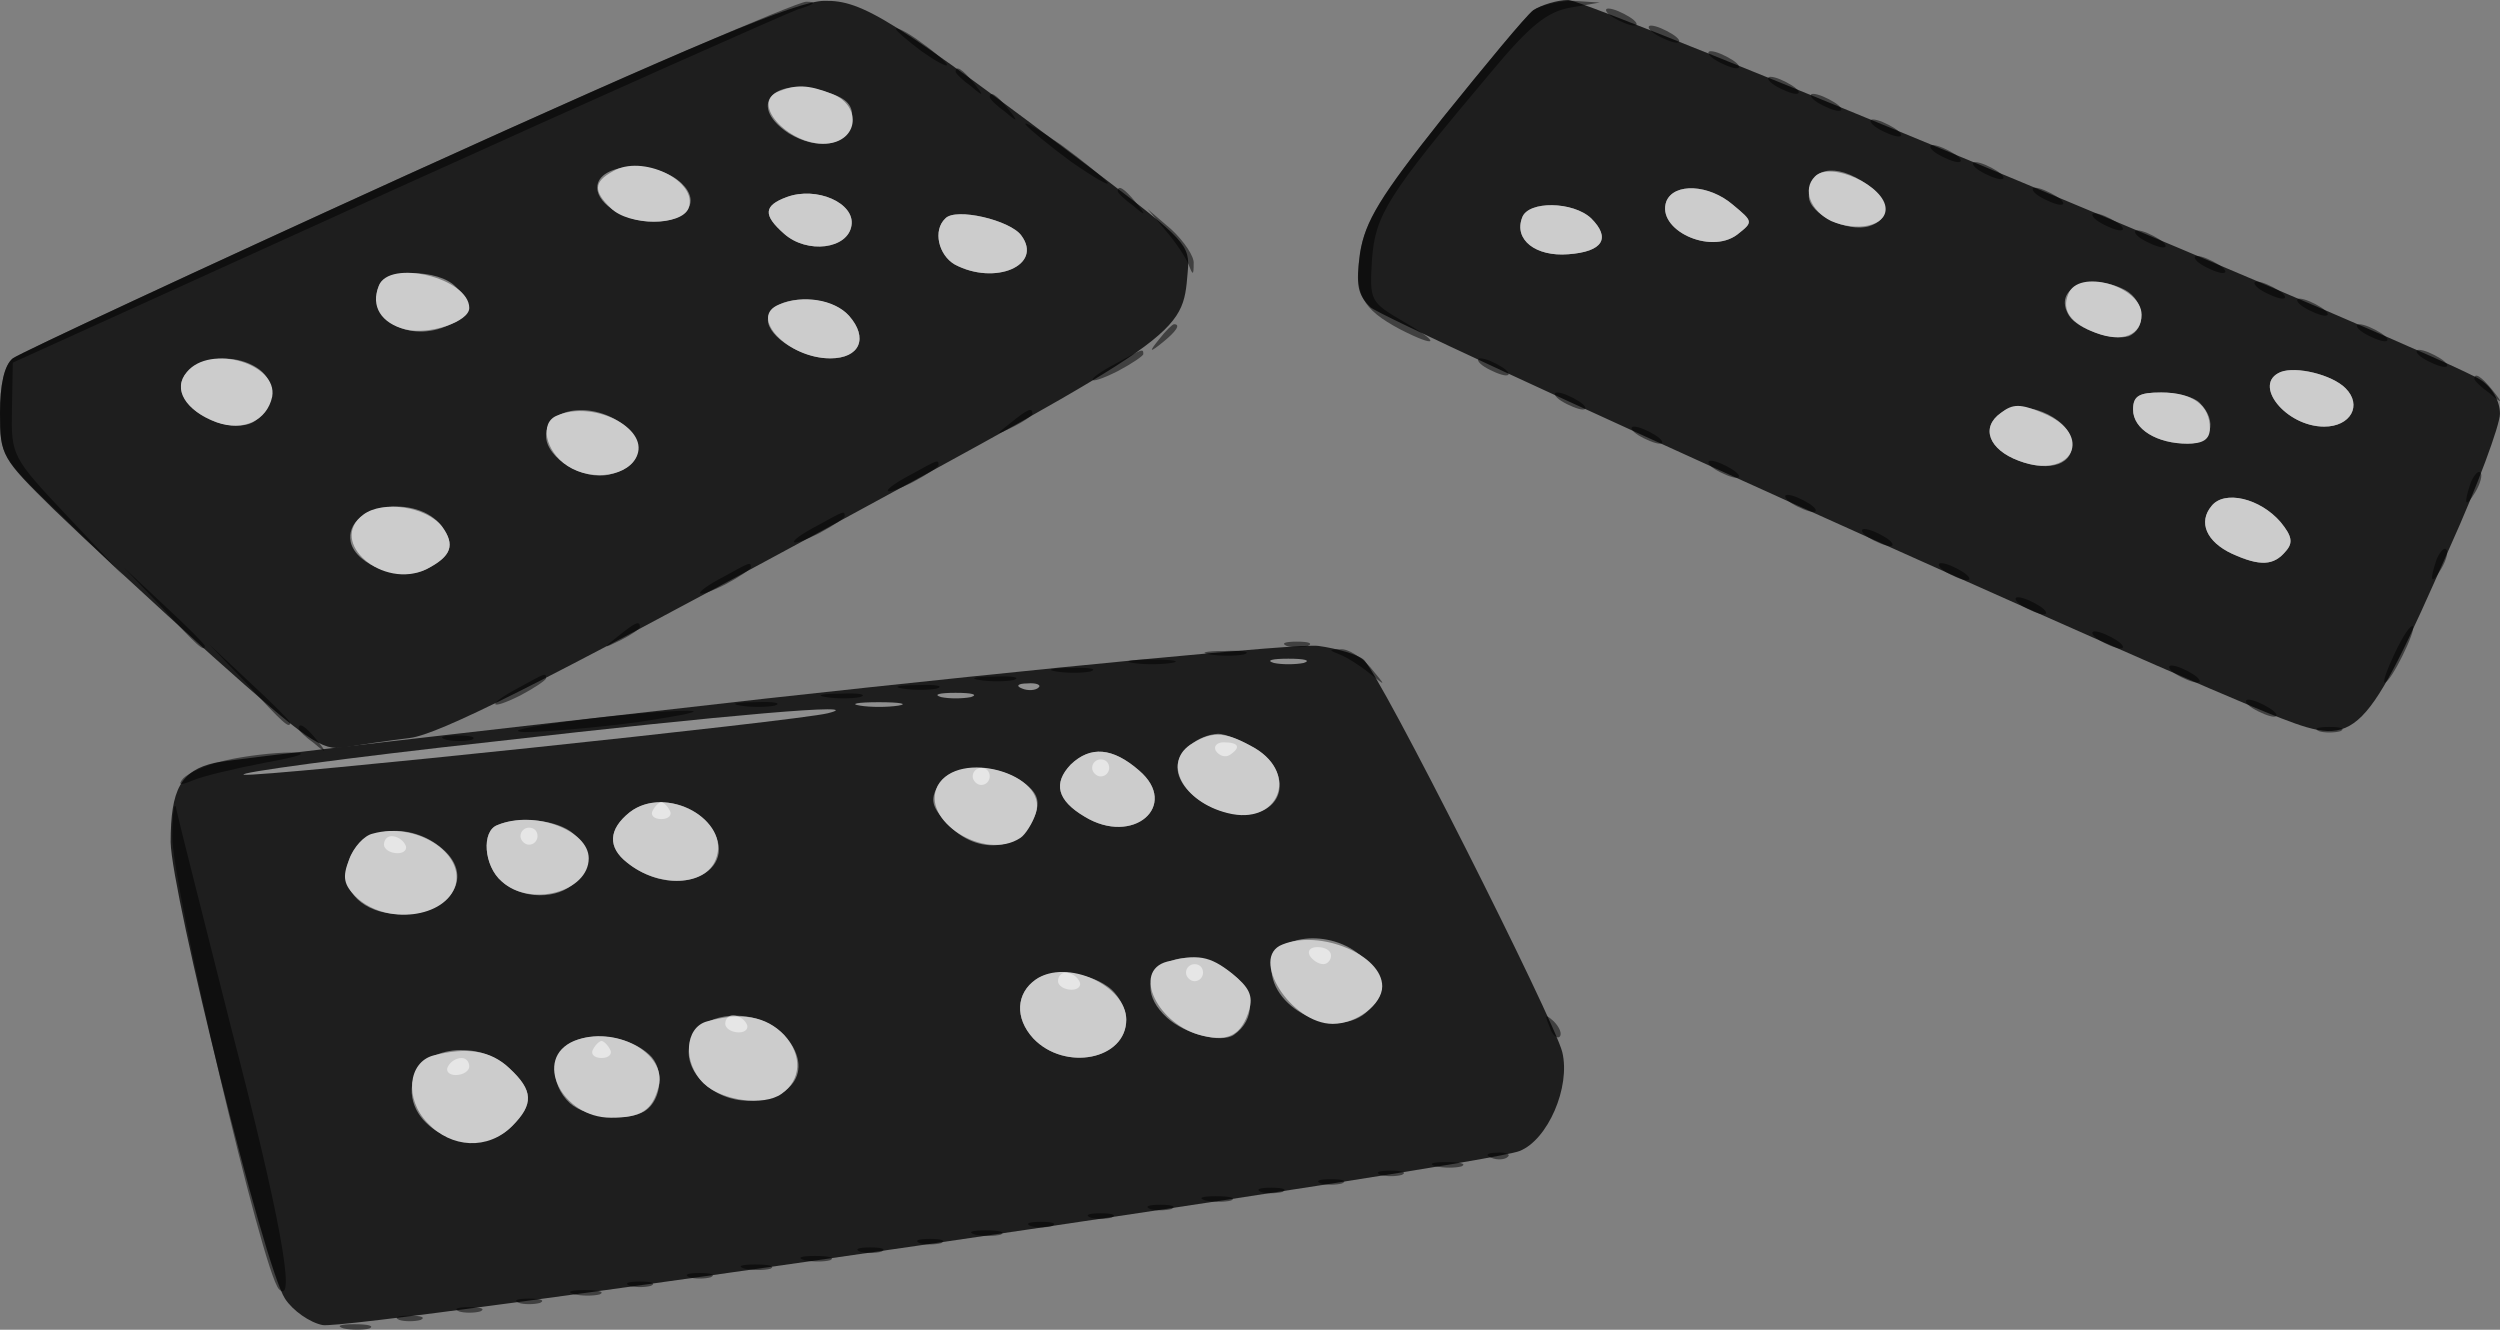
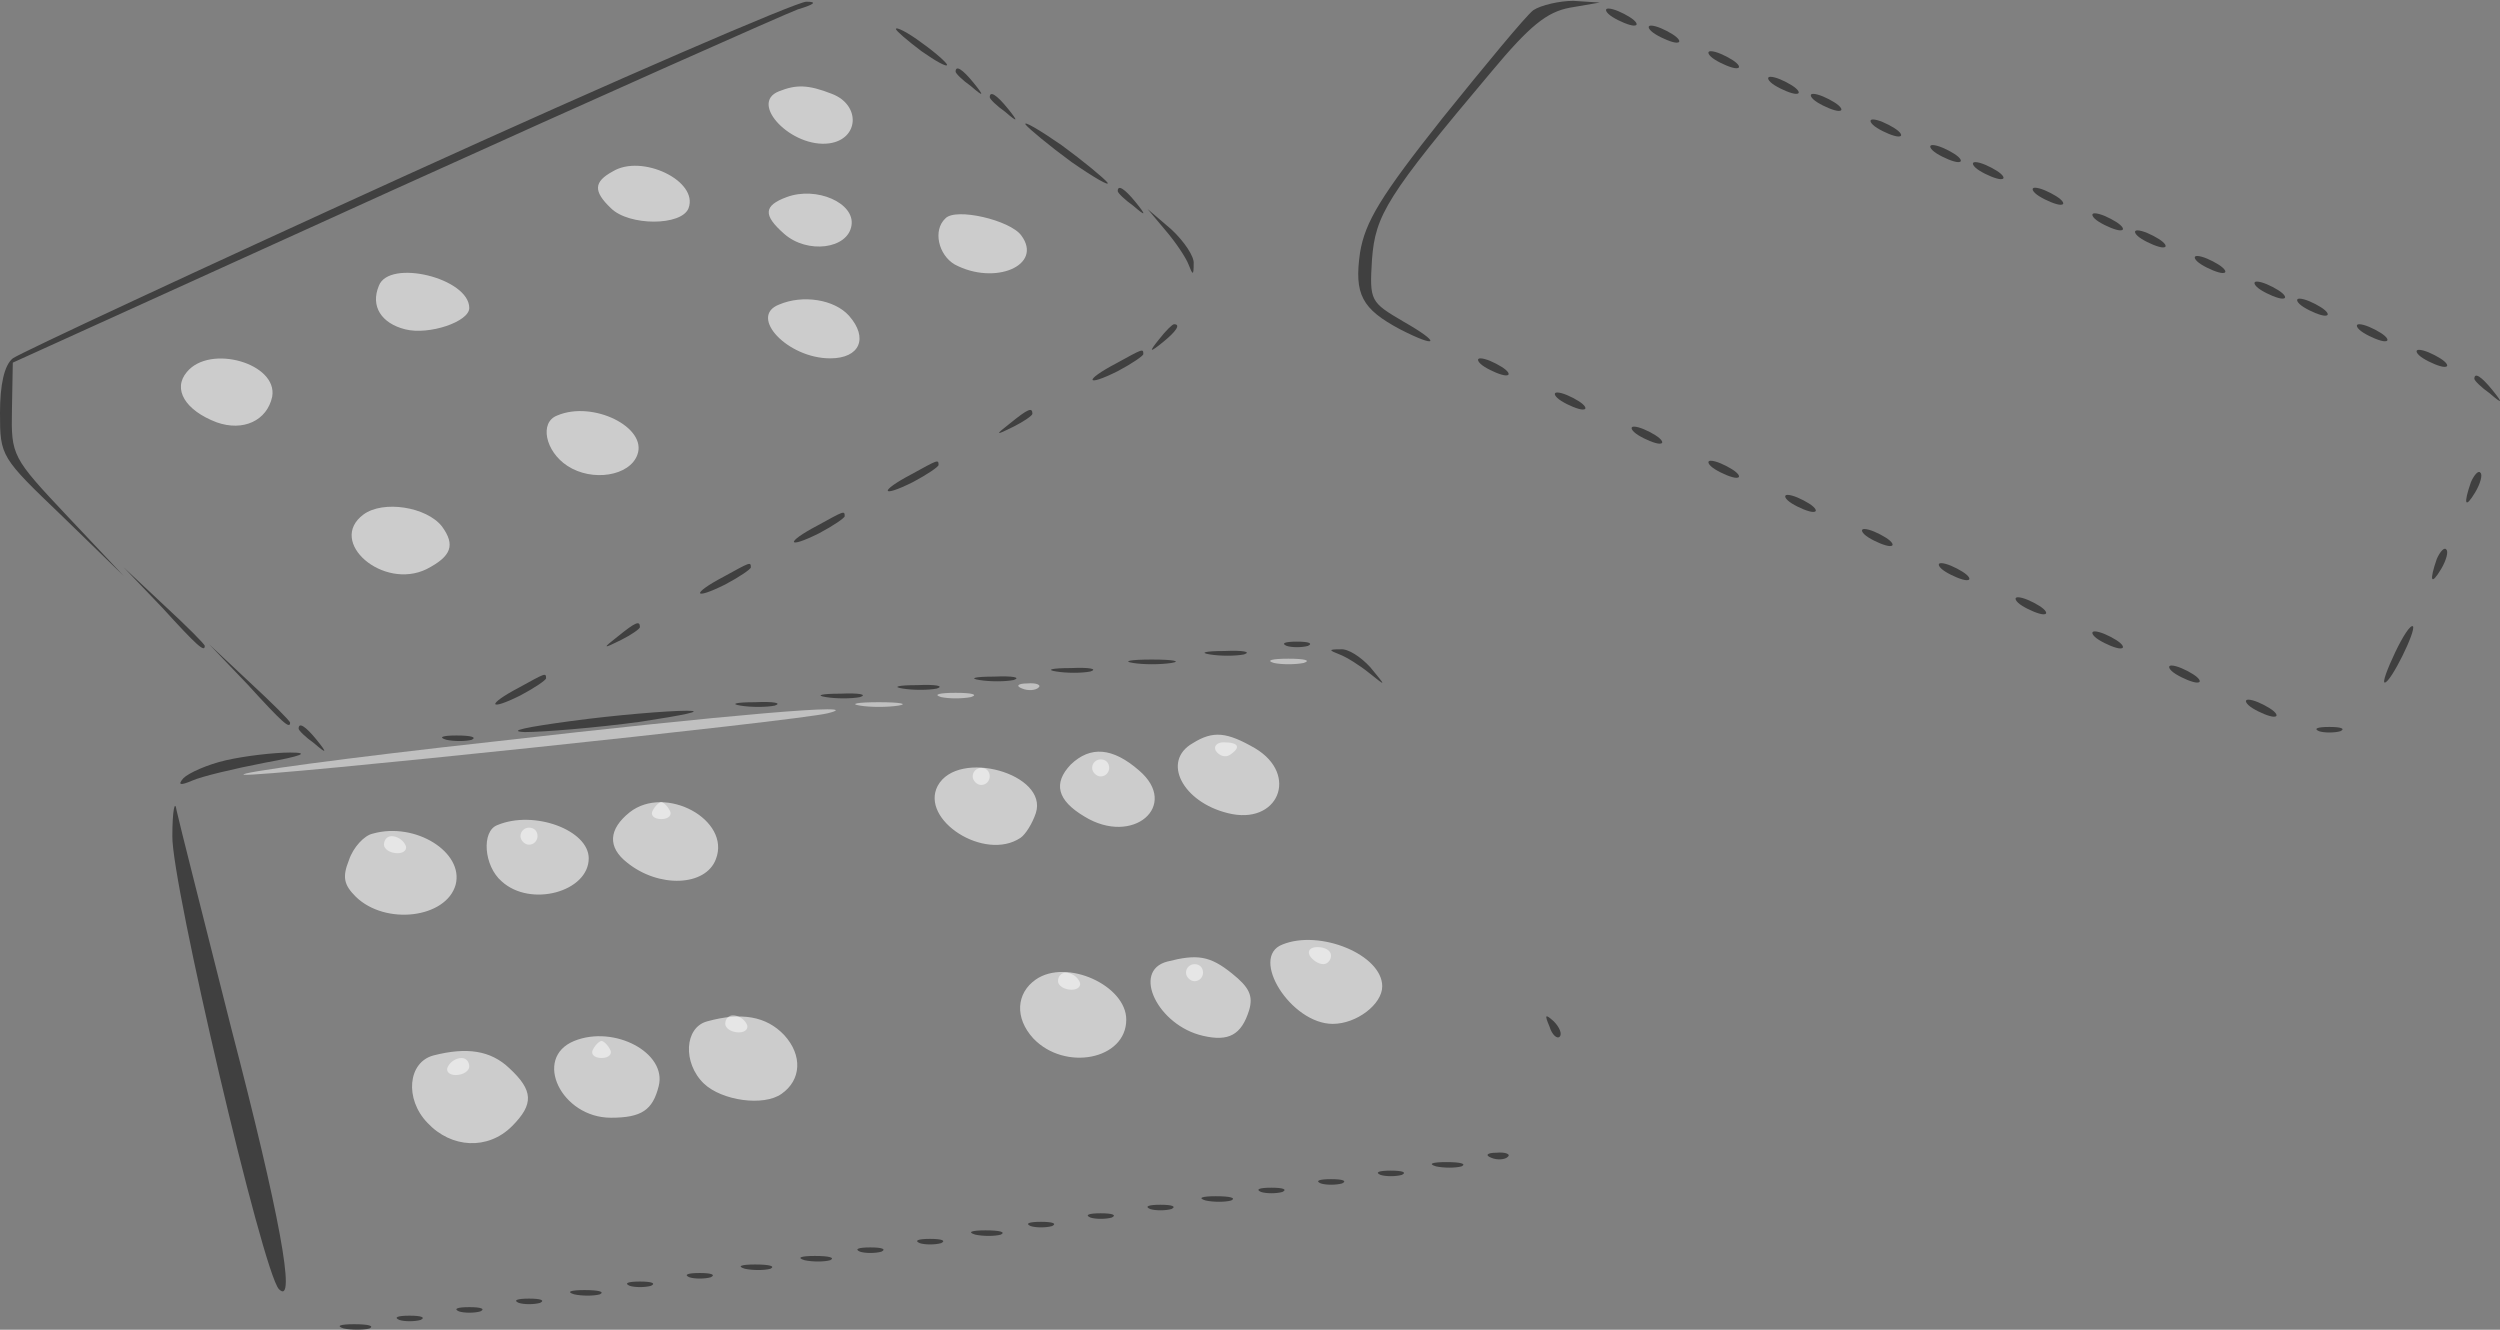
<svg xmlns="http://www.w3.org/2000/svg" viewBox="0 0 293.005 155.85" version="1.0">
  <rect x="0" y="0" width="293.005" height="155.85" fill="#808080" stroke="none" />
-   <path d="M89.5 81.9C56 85.7 27 89 25.2 89.4c-4 .9-5.2 3.1-5.2 9.3.1 6 11 49.9 13.4 53.5.9 1.4 2.9 2.8 4.4 3.1 3 .7 136.2-18.7 140.3-20.4 3.3-1.3 6-7.5 5-11.6-.9-3.7-21.5-44.6-23.3-46-.7-.6-3.1-1.3-5.3-1.6s-31.4 2.5-65 6.2zm57.6 5.8c3.3 2 3.9 5.7 1.1 7.2-3.6 1.9-10.2-1.4-10.2-5 0-1.9 2.5-3.8 4.8-3.9.8 0 2.7.8 4.3 1.7zm-13.6 2.6c4.8 4.1-.7 8.9-6.4 5.4-3.2-1.9-3.7-3.9-1.6-6.1 2.3-2.2 4.9-2 8 .7zm-13.7 1.3c1.7 1.2 2.1 2.1 1.6 3.7-1.4 4.4-6.8 5.1-10.3 1.3-1.9-2-2.1-2.8-1.2-4.5 1.4-2.6 6.6-2.8 9.9-.5zm-37.1 4.6c5 5.5-3.1 9.8-9.2 4.9-2.3-1.8-2.2-3.9.3-5.9 2.5-1.9 6.6-1.4 8.9 1zm-15.5 1.5c2.2 2 2.3 3.7.2 5.7-2 2.1-6.3 2-8.6-.1-2.1-1.8-2.4-5.9-.5-6.6 2.6-1.1 7.1-.6 8.9 1zm-15 2.1c3.6 3.5-.2 7.9-6.2 7.3-4-.4-6.3-3.2-5.1-6.3 1.5-4.1 7.6-4.6 11.3-1zm107.5 12.4c2.7 2.5 2.9 4.1.7 6.2-3.5 3.6-11.4.1-11.4-5 0-3.9 7-4.7 10.7-1.2zm-15.3 1.9c2.7 2.1 2.8 5.4.2 7.2-1.5 1-5.7-.1-7.8-2-5.5-5 1.7-9.8 7.6-5.2zm-14.6 1.5c1.2.8 2.2 2.6 2.2 3.9 0 4.7-7.2 6.1-10.9 2.2-2.2-2.4-2-5.3.3-6.9 1.8-1.3 6-.9 8.4.8zm-37.9 5.7c3.5 3.8 1.3 7.7-4.3 7.7-3.9 0-7.5-3.3-6.8-6.5.7-4 7.7-4.7 11.1-1.2zm-15.8 2.3c1.8 1.6 1.5 5.3-.5 6.6s-6.9.8-8.8-.9c-2.5-2.3-2.3-6.1.5-7.3 2.7-1.1 6.6-.4 8.8 1.6zm-16.4 1.6c2.8 2.6 2.9 4.2.3 6.8-4.3 4.3-13 .3-11.6-5.4 1-4 7.7-4.8 11.3-1.4z" fill="#1e1e1e" />
  <g fill-opacity=".5" fill="#fff">
    <path d="M149.3 77.7c.9.2 2.5.2 3.5 0 .9-.3.1-.5-1.8-.5s-2.7.2-1.7.5zM119.8 80.7c.7.3 1.6.2 1.9-.1.4-.3-.2-.6-1.3-.5-1.1 0-1.4.3-.6.6zM110.3 81.7c.9.2 2.5.2 3.5 0 .9-.3.1-.5-1.8-.5s-2.7.2-1.7.5zM100.8 82.7c1.2.2 3.2.2 4.5 0 1.2-.2.2-.4-2.3-.4s-3.5.2-2.2.4zM58 86.9c-17.3 1.9-30.5 3.7-29.4 3.9 2 .3 64.8-6.3 68.4-7.2 5.3-1.3-12 .2-39 3.3z" />
  </g>
  <g fill-opacity=".5">
    <path d="M150.8 75.7c.6.2 1.8.2 2.5 0 .6-.3.1-.5-1.3-.5s-1.9.2-1.2.5zM141.8 76.7c1.2.2 3 .2 4 0 .9-.3-.1-.5-2.3-.4-2.2 0-3 .2-1.7.4zM157 76.7c.8.3 2.4 1.3 3.5 2.2 2 1.6 2 1.6.1-.7-1.1-1.2-2.6-2.2-3.5-2.1-1.4 0-1.4.1-.1.6zM132.8 77.7c1.2.2 3.2.2 4.5 0 1.2-.2.2-.4-2.3-.4s-3.5.2-2.2.4zM123.8 78.7c1.2.2 3 .2 4 0 .9-.3-.1-.5-2.3-.4-2.2 0-3 .2-1.7.4zM114.8 79.7c1.2.2 3 .2 4 0 .9-.3-.1-.5-2.3-.4-2.2 0-3 .2-1.7.4zM105.8 80.7c1.2.2 3 .2 4 0 .9-.3-.1-.5-2.3-.4-2.2 0-3 .2-1.7.4zM96.8 81.7c1.2.2 3 .2 4 0 .9-.3-.1-.5-2.3-.4-2.2 0-3 .2-1.7.4zM86.8 82.7c1.2.2 3 .2 4 0 .9-.3-.1-.5-2.3-.4-2.2 0-3 .2-1.7.4zM67 84.5c-5.2.7-7.7 1.2-5.5 1.3 2.2 0 8.3-.5 13.5-1.2 5.2-.8 7.7-1.3 5.5-1.3s-8.3.5-13.5 1.2zM52.3 86.7c.9.2 2.3.2 3 0 .6-.3-.1-.5-1.8-.5-1.6 0-2.2.2-1.2.5zM26.5 89.1c-2.2.5-4.4 1.5-5 2.1-.7.8-.4.9 1 .3 1.1-.5 4.9-1.4 8.5-2.1 4.4-.8 5.4-1.2 3-1.2-1.9 0-5.3.4-7.5.9zM20.2 98c-.1 5.5 10.6 51.2 12.5 53.1 2.1 2.1 0-9.1-5.6-30.6-3.2-12.7-6.1-24.1-6.4-25.5-.2-1.4-.5 0-.5 3zM181.6 120.3c.3 1 .9 1.5 1.2 1.2s0-1.1-.7-1.8c-1-.9-1.1-.8-.5.6zM174.8 135.7c.7.3 1.6.2 1.9-.1.4-.3-.2-.6-1.3-.5-1.1 0-1.4.3-.6.6zM168.3 136.7c.9.2 2.3.2 3 0 .6-.3-.1-.5-1.8-.5-1.6 0-2.2.2-1.2.5zM161.8 137.7c.6.2 1.8.2 2.5 0 .6-.3.1-.5-1.3-.5s-1.9.2-1.2.5zM154.8 138.7c.6.2 1.8.2 2.5 0 .6-.3.1-.5-1.3-.5s-1.9.2-1.2.5zM147.8 139.7c.6.2 1.8.2 2.5 0 .6-.3.1-.5-1.3-.5s-1.9.2-1.2.5zM141.3 140.7c.9.2 2.3.2 3 0 .6-.3-.1-.5-1.8-.5-1.6 0-2.2.2-1.2.5zM134.8 141.7c.6.2 1.8.2 2.5 0 .6-.3.1-.5-1.3-.5s-1.9.2-1.2.5zM127.8 142.7c.6.2 1.8.2 2.5 0 .6-.3.1-.5-1.3-.5s-1.9.2-1.2.5zM120.8 143.7c.6.2 1.8.2 2.5 0 .6-.3.1-.5-1.3-.5s-1.9.2-1.2.5zM114.3 144.7c.9.2 2.3.2 3 0 .6-.3-.1-.5-1.8-.5-1.6 0-2.2.2-1.2.5zM107.8 145.7c.6.2 1.8.2 2.5 0 .6-.3.1-.5-1.3-.5s-1.9.2-1.2.5zM100.8 146.7c.6.2 1.8.2 2.5 0 .6-.3.1-.5-1.3-.5s-1.9.2-1.2.5zM94.3 147.7c.9.2 2.3.2 3 0 .6-.3-.1-.5-1.8-.5-1.6 0-2.2.2-1.2.5zM87.3 148.7c.9.2 2.3.2 3 0 .6-.3-.1-.5-1.8-.5-1.6 0-2.2.2-1.2.5zM80.8 149.7c.6.2 1.8.2 2.5 0 .6-.3.1-.5-1.3-.5s-1.9.2-1.2.5zM73.8 150.7c.6.2 1.8.2 2.5 0 .6-.3.1-.5-1.3-.5s-1.9.2-1.2.5zM67.3 151.7c.9.2 2.3.2 3 0 .6-.3-.1-.5-1.8-.5-1.6 0-2.2.2-1.2.5zM60.8 152.7c.6.2 1.8.2 2.5 0 .6-.3.1-.5-1.3-.5s-1.9.2-1.2.5zM53.8 153.7c.6.2 1.8.2 2.5 0 .6-.3.1-.5-1.3-.5s-1.9.2-1.2.5zM46.8 154.7c.6.2 1.8.2 2.5 0 .6-.3.1-.5-1.3-.5s-1.9.2-1.2.5zM40.3 155.7c.9.2 2.3.2 3 0 .6-.3-.1-.5-1.8-.5-1.6 0-2.2.2-1.2.5z" />
  </g>
  <g>
    <g fill="#ccc">
      <path d="M139.8 87.1c-3.7 2.1-1.2 6.9 4.1 8.2 5.9 1.5 8.4-4.5 3.2-7.6-3.3-1.9-4.9-2.1-7.3-.6zM125.5 89.6c-2.1 2.2-1.6 4.2 1.6 6.1 5.7 3.5 11.2-1.3 6.4-5.4-3.1-2.7-5.7-2.9-8-.7zM109.9 92.1c-2.1 4 5.5 8.9 9.7 6.1.6-.4 1.4-1.7 1.8-2.9 1.5-4.6-9.1-7.6-11.5-3.2zM73.8 95.2c-2.5 2-2.6 4.1-.3 5.9 3.7 3 9.2 2.8 10.4-.4 1.8-4.6-5.9-8.8-10.1-5.5zM58.3 96.7c-1.9.7-1.6 4.8.5 6.6 3.4 3.1 10.2 1.2 10.2-2.7 0-3.3-6.4-5.7-10.7-3.9zM43.7 97.7c-1 .2-2.3 1.6-2.8 3.1-.8 2-.6 2.9.8 4.3 3.5 3.4 10.6 2.5 11.7-1.4 1-3.8-4.7-7.4-9.7-6zM150.3 110.7c-3.9 1.5 1 9.3 5.9 9.3 2.8 0 5.8-2.3 5.8-4.4 0-3.7-7.3-6.7-11.7-4.9zM136.8 112.7c-4.2 1.1-1.1 7.5 4.2 8.7 3 .7 4.5-.1 5.4-3 .5-1.7 0-2.7-2-4.3-2.6-2.1-4.1-2.3-7.6-1.4zM121.4 114.8c-2.3 1.6-2.5 4.5-.3 6.9 3.7 3.9 10.9 2.5 10.9-2.2 0-4-7-7.2-10.6-4.7zM82.9 119.7c-2.7.7-2.9 4.9-.4 7.3 2.1 2 7 2.7 9.1 1.2 2.3-1.6 2.5-4.5.3-6.9-2.1-2.2-5-2.7-9-1.6zM67.3 122c-4.9 2-1.5 9 4.3 9 3.6 0 4.9-.9 5.6-3.7 1-3.9-5.2-7.2-9.9-5.3zM50.8 123.7c-3 .8-3.4 5.1-.7 7.9 2.8 3 7.1 3.2 9.9.4 2.6-2.6 2.5-4.2-.3-6.8-2.2-2.1-5-2.5-8.9-1.5z" />
    </g>
    <g fill-opacity=".5" fill="#fff">
-       <path d="M142.5 88c.4.6 1.1.8 1.6.5 1.4-.9 1.1-1.5-.7-1.5-.8 0-1.2.5-.9 1zM128 90c0 .5.5 1 1 1 .6 0 1-.5 1-1 0-.6-.4-1-1-1-.5 0-1 .4-1 1zM114 91c0 .5.5 1 1 1 .6 0 1-.5 1-1 0-.6-.4-1-1-1-.5 0-1 .4-1 1zM76.5 95c-.3.5.1 1 1 1s1.3-.5 1-1c-.3-.6-.8-1-1-1s-.7.4-1 1zM61 98c0 .5.5 1 1 1 .6 0 1-.5 1-1 0-.6-.4-1-1-1-.5 0-1 .4-1 1zM45 99c0 .5.7 1 1.6 1 .8 0 1.2-.5.9-1-.3-.6-1-1-1.6-1-.5 0-.9.4-.9 1zM153.5 112c.3.5 1 1 1.6 1 .5 0 .9-.5.9-1 0-.6-.7-1-1.6-1-.8 0-1.2.4-.9 1zM139 114c0 .5.5 1 1 1 .6 0 1-.5 1-1 0-.6-.4-1-1-1-.5 0-1 .4-1 1zM124 115c0 .5.7 1 1.6 1 .8 0 1.2-.5.9-1-.3-.6-1-1-1.6-1-.5 0-.9.4-.9 1zM85 120c0 .5.7 1 1.6 1 .8 0 1.2-.5.9-1-.3-.6-1-1-1.6-1-.5 0-.9.4-.9 1zM69.5 123c-.3.5.1 1 1 1s1.3-.5 1-1c-.3-.6-.8-1-1-1s-.7.4-1 1zM52.5 125c-.3.5.1 1 .9 1 .9 0 1.6-.5 1.6-1 0-.6-.4-1-.9-1-.6 0-1.3.4-1.6 1z" />
+       <path d="M142.5 88c.4.6 1.1.8 1.6.5 1.4-.9 1.1-1.5-.7-1.5-.8 0-1.2.5-.9 1zM128 90c0 .5.5 1 1 1 .6 0 1-.5 1-1 0-.6-.4-1-1-1-.5 0-1 .4-1 1M114 91c0 .5.5 1 1 1 .6 0 1-.5 1-1 0-.6-.4-1-1-1-.5 0-1 .4-1 1zM76.5 95c-.3.5.1 1 1 1s1.3-.5 1-1c-.3-.6-.8-1-1-1s-.7.4-1 1zM61 98c0 .5.5 1 1 1 .6 0 1-.5 1-1 0-.6-.4-1-1-1-.5 0-1 .4-1 1zM45 99c0 .5.7 1 1.6 1 .8 0 1.2-.5.9-1-.3-.6-1-1-1.6-1-.5 0-.9.4-.9 1zM153.5 112c.3.5 1 1 1.6 1 .5 0 .9-.5.9-1 0-.6-.7-1-1.6-1-.8 0-1.2.4-.9 1zM139 114c0 .5.5 1 1 1 .6 0 1-.5 1-1 0-.6-.4-1-1-1-.5 0-1 .4-1 1zM124 115c0 .5.7 1 1.6 1 .8 0 1.2-.5.9-1-.3-.6-1-1-1.6-1-.5 0-.9.4-.9 1zM85 120c0 .5.7 1 1.6 1 .8 0 1.2-.5.9-1-.3-.6-1-1-1.6-1-.5 0-.9.4-.9 1zM69.5 123c-.3.5.1 1 1 1s1.3-.5 1-1c-.3-.6-.8-1-1-1s-.7.4-1 1zM52.5 125c-.3.5.1 1 .9 1 .9 0 1.6-.5 1.6-1 0-.6-.4-1-.9-1-.6 0-1.3.4-1.6 1z" />
    </g>
  </g>
  <g>
-     <path d="M179.7 1.2c-.9.7-5.6 6.4-10.6 12.6-7.4 9.3-9.1 12.1-9.7 15.9-.5 3.7-.3 4.8 1.2 6.3 1.7 1.6 93.3 43 106.8 48.2 8.8 3.4 9.8 2.5 19.7-20 3.3-7.3 5.9-14.4 5.9-15.7 0-1.5-.9-3.1-2.3-4C286.4 41.7 186.3 0 183.8 0c-1.3 0-3.2.6-4.1 1.2zm39.1 20.4c2.7 1.9 2.8 4.1.3 4.9S212 25.1 212 23c0-3.4 3.1-4 6.8-1.4zM203.1 24c2.4 2 2.4 2 .5 3.5-3.2 2.4-9.5-.6-8.3-3.9.9-2.2 5-2 7.8.4zm-16.6 1.6c2.3 2.3 1.4 3.9-2.7 4.2-3.8.3-6.4-1.7-5.4-4.3.7-2 6-1.9 8.1.1zm62.6 8.4c2.3 1.3 2.5 4.5.4 5.4-1.8.6-6-.8-7-2.4-2-3.2 2.4-5.2 6.6-3zm25.8 11.5c2 2 .6 4.5-2.5 4.5-4.5 0-8.5-5-5.1-6.4 1.8-.7 6 .3 7.6 1.9zm-17.1 1.7c2.2 2.2 1.4 4.8-1.4 4.8-3.6 0-6.4-1.7-6.4-4 0-1.6.7-2 3.3-2 1.8 0 3.8.5 4.5 1.2zm-15 4.5c.4 2.7-2.5 3.7-6.2 2.3-3.5-1.3-4.5-3.9-2.1-5.6 2.4-1.8 7.9.4 8.3 3.3zm24.5 9.5c1.3 1.6 1.5 2.4.6 3.4-1.4 1.7-3 1.8-6.3.3-3-1.4-4-3.7-2.4-5.6 1.5-1.9 5.7-.9 8.1 1.9z" fill="#1e1e1e" />
    <g fill-opacity=".5">
      <path d="M179.7 1.2c-.9.7-5.6 6.4-10.6 12.6-7.3 9.2-9.1 12.2-9.7 15.8-.7 4.9.2 6.6 4.7 9 4.5 2.3 4.8 1.6.4-.9-3.9-2.3-4-2.4-3.7-7.3.4-5.2 1.7-7.4 14-22 4.5-5.4 6.5-7 9.2-7.5l3.5-.6-3.1-.2c-1.6 0-3.8.5-4.7 1.1zM189 2c.8.5 2 1 2.5 1 .6 0 .3-.5-.5-1s-1.9-1-2.5-1c-.5 0-.3.5.5 1zM194 4c.8.5 2 1 2.5 1 .6 0 .3-.5-.5-1s-1.9-1-2.5-1c-.5 0-.3.5.5 1zM201 7c.8.5 2 1 2.5 1 .6 0 .3-.5-.5-1s-1.9-1-2.5-1c-.5 0-.3.5.5 1zM208 10c.8.5 2 1 2.5 1 .6 0 .3-.5-.5-1s-1.9-1-2.5-1c-.5 0-.3.5.5 1zM213 12c.8.5 2 1 2.5 1 .6 0 .3-.5-.5-1s-1.9-1-2.5-1c-.5 0-.3.5.5 1zM220 15c.8.5 2 1 2.5 1 .6 0 .3-.5-.5-1s-1.9-1-2.5-1c-.5 0-.3.5.5 1zM227 18c.8.5 2 1 2.5 1 .6 0 .3-.5-.5-1s-1.9-1-2.5-1c-.5 0-.3.5.5 1zM232 20c.8.5 2 1 2.5 1 .6 0 .3-.5-.5-1s-1.9-1-2.5-1c-.5 0-.3.5.5 1zM239 23c.8.5 2 1 2.5 1 .6 0 .3-.5-.5-1s-1.9-1-2.5-1c-.5 0-.3.5.5 1zM246 26c.8.5 2 1 2.5 1 .6 0 .3-.5-.5-1s-1.9-1-2.5-1c-.5 0-.3.5.5 1zM251 28c.8.5 2 1 2.5 1 .6 0 .3-.5-.5-1s-1.9-1-2.5-1c-.5 0-.3.5.5 1zM258 31c.8.5 2 1 2.5 1 .6 0 .3-.5-.5-1s-1.9-1-2.5-1c-.5 0-.3.5.5 1zM265 34c.8.5 2 1 2.5 1 .6 0 .3-.5-.5-1s-1.9-1-2.5-1c-.5 0-.3.5.5 1zM270 36c.8.5 2 1 2.5 1 .6 0 .3-.5-.5-1s-1.9-1-2.5-1c-.5 0-.3.5.5 1zM277 39c.8.5 2 1 2.5 1 .6 0 .3-.5-.5-1s-1.9-1-2.5-1c-.5 0-.3.5.5 1zM284 42c.8.5 2 1 2.5 1 .6 0 .3-.5-.5-1s-1.9-1-2.5-1c-.5 0-.3.5.5 1zM174 43c.8.5 2 1 2.5 1 .6 0 .3-.5-.5-1s-1.9-1-2.5-1c-.5 0-.3.5.5 1zM290 44.4c0 .2.8 1 1.8 1.7 1.5 1.3 1.6 1.2.3-.4s-2.1-2.1-2.1-1.3zM183 47c.8.5 2 1 2.5 1 .6 0 .3-.5-.5-1s-1.9-1-2.5-1c-.5 0-.3.5.5 1zM192 51c.8.5 2 1 2.5 1 .6 0 .3-.5-.5-1s-1.9-1-2.5-1c-.5 0-.3.5.5 1zM201 55c.8.5 2 1 2.5 1 .6 0 .3-.5-.5-1s-1.9-1-2.5-1c-.5 0-.3.5.5 1zM289.6 56.5c-.9 2.6-.7 3.2.5 1.2.6-1 .9-2.1.6-2.3-.2-.3-.7.2-1.1 1.1zM210 59c.8.5 2 1 2.5 1 .6 0 .3-.5-.5-1s-1.9-1-2.5-1c-.5 0-.3.5.5 1zM219 63c.8.5 2 1 2.5 1 .6 0 .3-.5-.5-1s-1.9-1-2.5-1c-.5 0-.3.5.5 1zM285.6 65.5c-.9 2.6-.7 3.2.5 1.2.6-1 .9-2.1.6-2.3-.2-.3-.7.2-1.1 1.1zM228 67c.8.5 2 1 2.5 1 .6 0 .3-.5-.5-1s-1.9-1-2.5-1c-.5 0-.3.5.5 1zM237 71c.8.5 2 1 2.5 1 .6 0 .3-.5-.5-1s-1.9-1-2.5-1c-.5 0-.3.5.5 1zM280.7 76.5c-.9 1.9-1.5 3.5-1.2 3.5.7 0 3.7-6.1 3.3-6.6-.3-.2-1.2 1.2-2.1 3.1zM246 75c.8.5 2 1 2.5 1 .6 0 .3-.5-.5-1s-1.9-1-2.5-1c-.5 0-.3.5.5 1zM255 79c.8.5 2 1 2.5 1 .6 0 .3-.5-.5-1s-1.9-1-2.5-1c-.5 0-.3.5.5 1zM264 83c.8.5 2 1 2.5 1 .6 0 .3-.5-.5-1s-1.9-1-2.5-1c-.5 0-.3.5.5 1zM271.8 85.7c.6.2 1.8.2 2.5 0 .6-.3.1-.5-1.3-.5s-1.9.2-1.2.5z" />
    </g>
    <g>
      <g fill="#ccc">
-         <path d="M212.7 20.7c-1.5 1.5-.5 4 1.9 5.2 3 1.3 6.4.6 6.4-1.4 0-2.7-6.5-5.7-8.3-3.8zM195.3 23.6c-1.2 3.3 5.1 6.3 8.3 3.9 1.9-1.5 1.9-1.5-.5-3.5-2.8-2.4-6.9-2.6-7.8-.4zM178.4 25.5c-1 2.6 1.6 4.6 5.4 4.3 4.1-.3 5-1.9 2.7-4.2-2.1-2-7.4-2.1-8.1-.1zM242.4 34.5c-.8 1.9.3 3.4 3.2 4.5 3.1 1.2 5.4.3 5.4-2.1 0-3.4-7.5-5.5-8.6-2.4zM267.3 43.6c-3.4 1.4.6 6.4 5.1 6.4 3.1 0 4.5-2.5 2.5-4.5-1.6-1.6-5.8-2.6-7.6-1.9zM250 48c0 2.3 2.8 4 6.4 4 1.8 0 2.6-.5 2.6-1.8 0-2.7-2-4.2-5.7-4.2-2.6 0-3.3.4-3.3 2zM234.5 48.4c-2.4 1.7-1.4 4.3 2.1 5.6 6.3 2.4 9-3.1 2.8-5.6-2.6-1.1-3.5-1.1-4.9 0zM259.2 59.3c-1.6 1.9-.6 4.2 2.4 5.6 3.3 1.5 4.9 1.4 6.3-.3.9-1 .7-1.8-.6-3.4-2.4-2.8-6.6-3.8-8.1-1.9z" />
-       </g>
+         </g>
    </g>
  </g>
  <g>
-     <path d="M47.7 20.5C23.1 31.7 2.3 41.4 1.5 42c-1 .8-1.5 3.1-1.5 6.4 0 5 .2 5.3 6.3 11.3C9.7 63 18.1 70.8 24.9 76.9c11.2 10 12.8 11.1 15.5 10.7 1.7-.3 5.1-.8 7.6-1.1 3.4-.4 15.3-6.4 46.5-23.3 44.2-24 44.1-24 44.7-31.3.3-3.2-.2-3.7-10.7-11.7C104.6 2.2 101.1 0 96.6.1c-3.1 0-15 5-48.9 20.4zM97.5 11c2 .7 2.6 1.6 2.3 3.3-.4 2.8-4 3.4-7.4 1.3-5.2-3.5-1.3-7 5.1-4.6zM79.9 21.5c2.3 2.2.6 4.5-3.3 4.5-3.2 0-6.6-2-6.6-4 0-3 7-3.3 9.9-.5zm19.9 4.9c-.4 2.8-5.2 3.4-7.9 1-2.5-2.2-2.4-3.3.3-4.3 3.5-1.3 8 .7 7.6 3.3zm19.9 1.2c2.6 3.5-3.1 5.9-7.8 3.4-1.9-1.1-2.6-4-1.1-5.4 1.2-1.3 7.6.2 8.9 2zm-66.3 6c2.2 2.1 2 3.3-.8 4.5-4.6 2.2-9.7-.7-8.2-4.6.7-2 7-2 9 .1zM99.5 37c2.3 2.6 1.3 5-2.2 5-3.3 0-7.3-2.5-7.3-4.5 0-2.9 6.9-3.3 9.5-.5zm-69.1 6.3c2.1 1.6 1.8 4.5-.6 6.1-2.1 1.3-6.6-.1-8.1-2.6-2.4-3.7 4.6-6.5 8.7-3.5zm42.7 6.5c2.7 2.3 2 4.9-1.6 5.8-3.1.8-7.5-1.9-7.5-4.5 0-3.4 5.5-4.1 9.1-1.3zM51.8 61.7c1.6 2.2 1.1 3.5-1.8 5-3 1.5-8.3-.4-8.9-3.2-.8-4.3 7.7-5.8 10.7-1.8z" fill="#1e1e1e" />
    <g fill-opacity=".5">
      <path d="M47.7 20.5C23.1 31.7 2.3 41.4 1.5 42c-1 .8-1.5 3.1-1.5 6.4 0 5.1.1 5.2 7.3 12.1l7.2 7-6.6-7C1.4 53.6 1.3 53.4 1.4 48l.1-5.5L46 22.3C70.5 11.2 91.9 1.7 93.5 1.1c2-.6 2.3-.9 1-.9-1.1 0-22.2 9.1-46.8 20.3zM105 3.4c0 .2 1.4 1.4 3 2.6 1.7 1.2 3 1.9 3 1.6 0-.2-1.3-1.4-3-2.6-1.6-1.2-3-1.9-3-1.6zM112 8.4c0 .2.8 1 1.8 1.7 1.5 1.3 1.6 1.2.3-.4S112 7.6 112 8.4zM116 11.4c0 .2.8 1 1.8 1.7 1.5 1.3 1.6 1.2.3-.4s-2.1-2.1-2.1-1.3zM120.2 14.6c.4.5 2.8 2.5 5.4 4.4 2.6 1.8 4.5 2.9 4.2 2.4-.4-.5-2.8-2.5-5.4-4.4-2.6-1.8-4.5-2.9-4.2-2.4zM131 22.4c0 .2.8 1 1.8 1.7 1.5 1.3 1.6 1.2.3-.4s-2.1-2.1-2.1-1.3zM136.6 27c1.2 1.4 2.4 3.2 2.7 4 .5 1.3.6 1.3.6-.1.1-.8-1.1-2.6-2.6-4l-2.8-2.4 2.1 2.5zM135.9 39.7c-1.3 1.6-1.2 1.7.4.4s2.1-2.1 1.3-2.1c-.2 0-1 .8-1.7 1.7zM130.8 42.6c-3.8 2-3.6 2.8.2.9 1.7-.9 3-1.8 3-2 0-.7-.1-.6-3.2 1.1zM118.4 49.6c-1.8 1.4-1.8 1.5.4.4 1.2-.6 2.2-1.3 2.2-1.5 0-.8-.5-.6-2.6 1.1zM106.8 55.6c-3.8 2-3.6 2.8.2.9 1.7-.9 3-1.8 3-2 0-.7-.1-.6-3.2 1.1zM95.8 61.6c-3.8 2-3.6 2.8.2.9 1.7-.9 3-1.8 3-2 0-.7-.1-.6-3.2 1.1zM84.8 67.6c-3.8 2-3.6 2.8.2.9 1.7-.9 3-1.8 3-2 0-.7-.1-.6-3.2 1.1z" />
      <path d="M19 71.2c4.1 4.5 5 5.3 5 4.5 0-.2-2.1-2.3-4.7-4.7l-4.8-4.5 4.5 4.7zM72.4 74.6c-1.8 1.4-1.8 1.5.4.4 1.2-.6 2.2-1.3 2.2-1.5 0-.8-.5-.6-2.6 1.1zM29 80.2c4.1 4.5 5 5.3 5 4.5 0-.2-2.1-2.3-4.7-4.7l-4.8-4.5 4.5 4.7zM60.8 80.6c-3.8 2-3.6 2.8.2.9 1.7-.9 3-1.8 3-2 0-.7-.1-.6-3.2 1.1zM35 85.4c0 .2.8 1 1.8 1.7 1.5 1.3 1.6 1.2.3-.4S35 84.6 35 85.4z" />
    </g>
    <g>
      <g fill="#ccc">
        <path d="M91.3 10.7c-3.6 1.4 1.5 6.7 5.9 6.1 3.5-.5 3.7-4.5.3-5.8-2.8-1.1-4.2-1.1-6.2-.3zM71.8 20.1c-2.2 1.2-2.3 2.3-.2 4.3 2.1 2.1 8.3 2.1 9.1 0 1.2-3.2-5.5-6.4-8.9-4.3zM92.2 23.1c-2.7 1-2.8 2.1-.3 4.3 2.7 2.4 7.5 1.8 7.9-1 .4-2.6-4.1-4.6-7.6-3.3zM110.8 25.6c-1.5 1.4-.8 4.3 1.1 5.4 4.7 2.5 10.4.1 7.8-3.4-1.3-1.8-7.7-3.3-8.9-2zM44.4 33.5c-1 2.4.3 4.4 3.1 5.1s7.5-.9 7.5-2.5c0-3.5-9.4-5.8-10.6-2.6zM91.3 35.7c-3.6 1.4 1 6.3 6 6.3 3.5 0 4.5-2.4 2.2-5-1.7-1.9-5.4-2.5-8.2-1.3zM21.9 43.6c-1.7 2-.2 4.5 3.5 5.9 3.1 1.1 5.9-.2 6.5-3 .7-3.9-7.3-6.2-10-2.9zM65.3 48.7c-2.1.8-1.4 4.2 1.2 5.9 2.9 1.9 7.3 1.2 8.2-1.3 1.2-3.2-5.2-6.4-9.4-4.6zM42.6 60.3c-4.3 3.2 2.3 8.9 7.4 6.4 2.9-1.5 3.4-2.8 1.8-5-1.8-2.3-6.9-3.1-9.2-1.4z" />
      </g>
    </g>
  </g>
</svg>